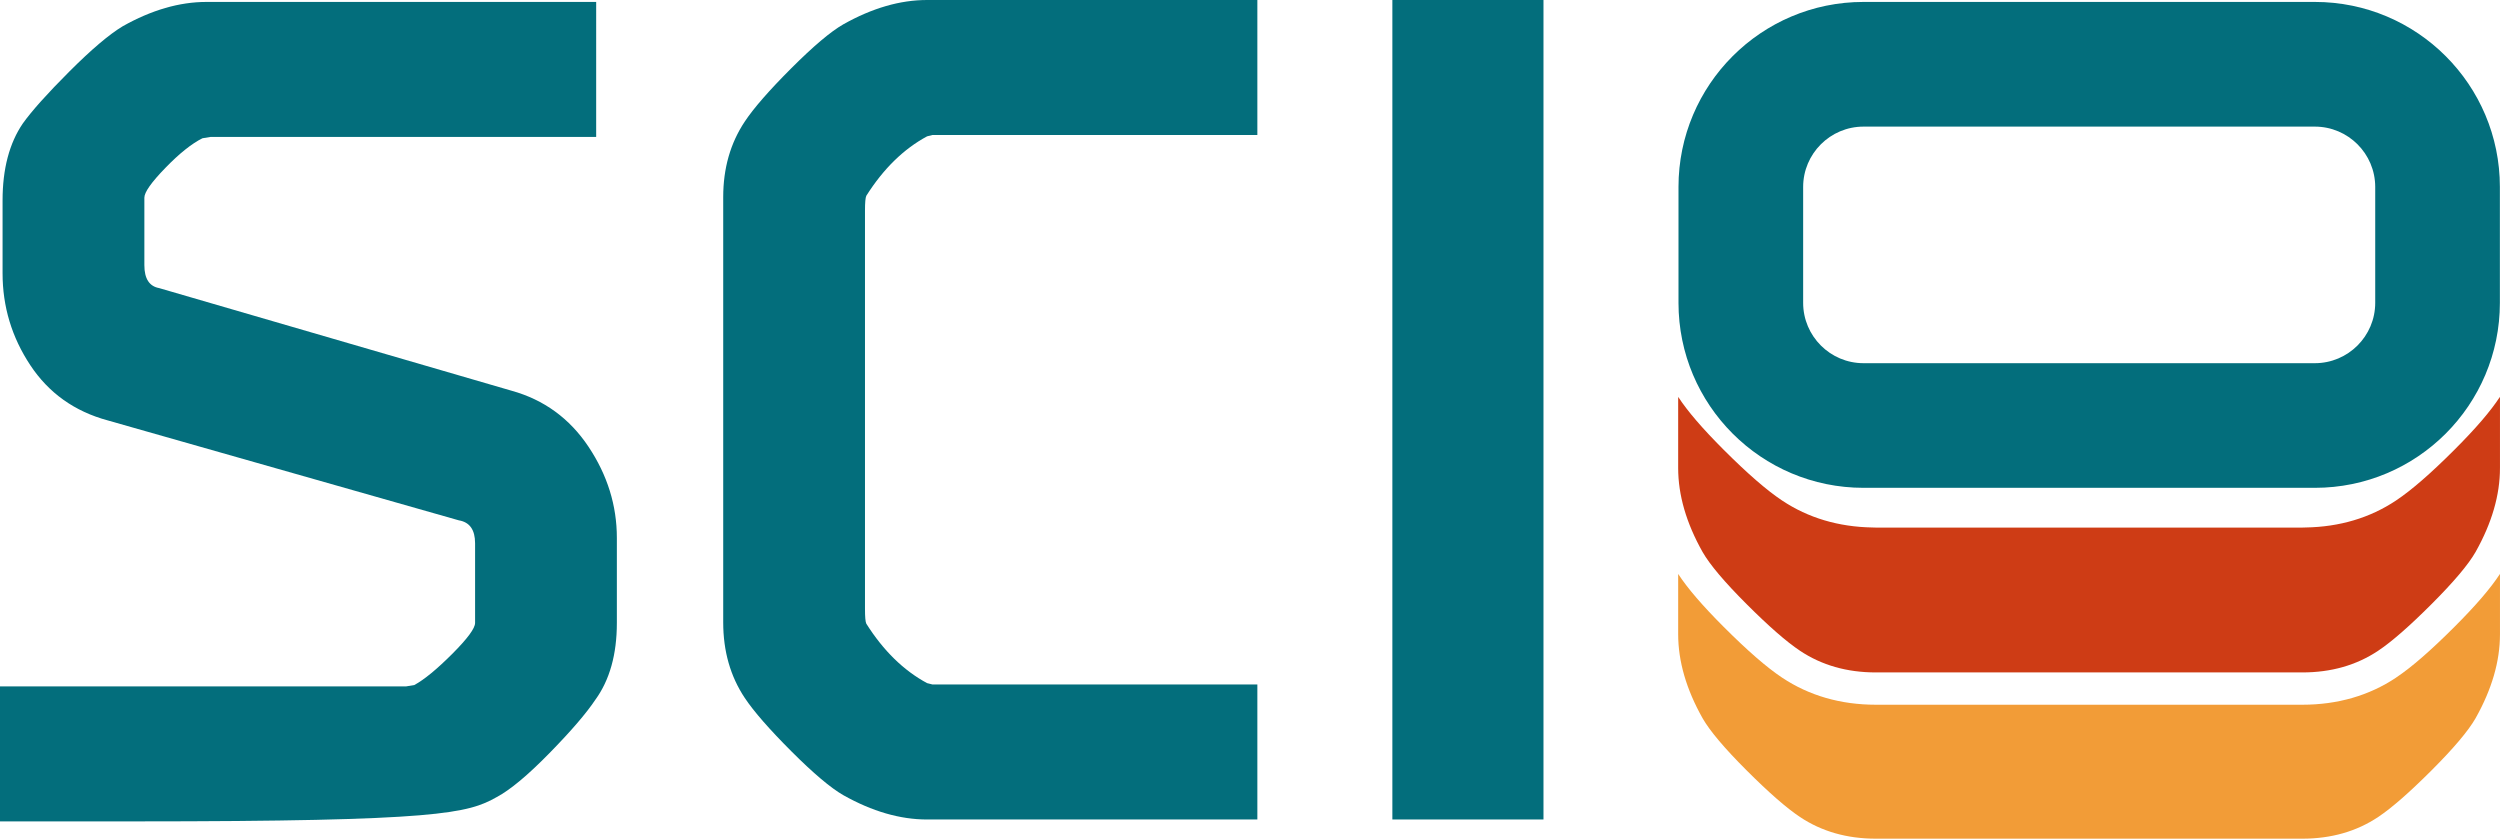
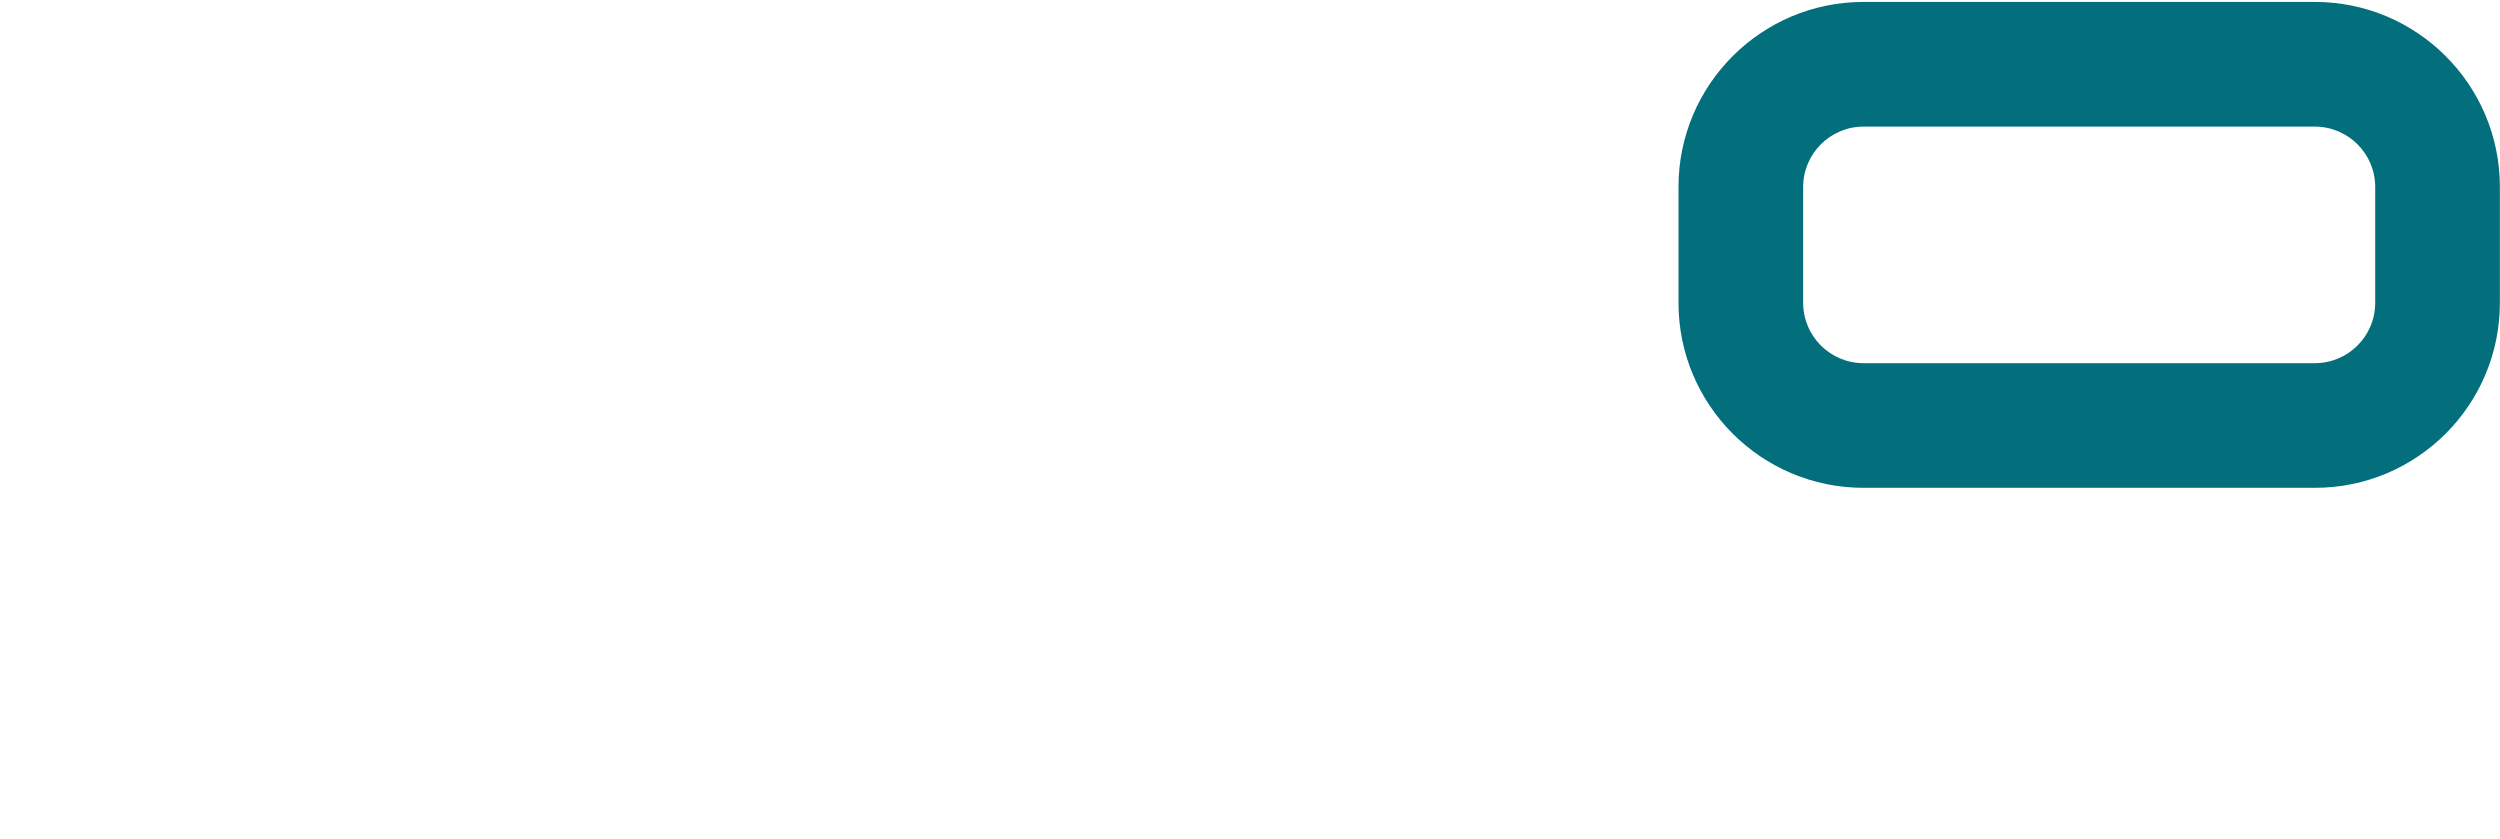
<svg xmlns="http://www.w3.org/2000/svg" id="Capa_2" data-name="Capa 2" viewBox="0 0 1009.18 338.56">
  <defs>
    <style>
      .cls-1 {
        fill: #ce3c15;
      }

      .cls-2 {
        fill: #036e7c;
      }

      .cls-3 {
        fill: #f29c37;
      }
    </style>
  </defs>
  <g id="Capa_1-2" data-name="Capa 1">
    <g>
      <path class="cls-2" d="M934.44,51.11c13.44,0,24.37,10.93,24.37,24.37v46.76c0,13.44-10.93,24.37-24.37,24.37h-182.19c-13.44,0-24.37-10.93-24.37-24.37v-46.76c0-13.44,10.93-24.37,24.37-24.37h182.19M934.44.78h-182.19c-41.25,0-74.69,33.44-74.69,74.69v46.76c0,41.25,33.44,74.69,74.69,74.69h182.19c41.25,0,74.69-33.44,74.69-74.69v-46.76c0-41.25-33.44-74.69-74.69-74.69h0Z" />
-       <rect class="cls-2" x="562.06" y="0" width="61" height="330.8" />
-       <path class="cls-2" d="M349.71,79.02c6.9-10.9,15.07-18.89,24.52-23.98l2.18-.55h131.15V0h-133.33c-10.9,0-22.16,3.27-33.79,9.81-5.09,2.91-12.08,8.81-20.98,17.71-8.91,8.91-15.18,16.08-18.8,21.53-5.82,8.72-8.72,18.89-8.72,30.52v171.67h.03s-.03,0-.03,0c0,11.62,2.9,21.8,8.72,30.52,3.63,5.45,9.9,12.62,18.8,21.53,8.9,8.9,15.89,14.8,20.98,17.71,11.62,6.54,22.89,9.81,33.79,9.81h133.33v-54.5h-131.15l-2.18-.55c-9.45-5.09-17.63-13.08-24.52-23.98-.37-.73-.54-2.73-.54-5.99V85.01c0-3.27.18-5.26.54-5.99Z" />
-       <path class="cls-2" d="M83.34.78c-10.9,0-22.17,3.27-33.79,9.81-5.45,3.27-12.63,9.36-21.53,18.26s-15.17,15.9-18.8,20.98c-5.45,7.99-8.18,18.35-8.18,31.06v29.43c0,13.45,3.72,25.8,11.17,37.06,7.44,11.26,17.89,18.71,31.34,22.34l141.69,40.33c4.36.73,6.54,3.81,6.54,9.26v32.15c0,2.18-3.09,6.36-9.26,12.53-6.18,6.18-11.27,10.36-15.26,12.53l-3.27.55H0v54.5h54.25c123.37,0,134.62-3.27,146.26-9.81,5.45-2.91,12.53-8.8,21.25-17.71,8.72-8.9,14.89-16.08,18.53-21.53,5.81-7.98,8.72-18.34,8.72-31.06v-34.33c0-13.08-3.81-25.34-11.44-36.79-7.63-11.44-17.98-18.98-31.06-22.62l-142.24-41.42c-4-.72-5.99-3.81-5.99-9.26v-27.25c0-2.18,2.81-6.18,8.45-11.99,5.63-5.81,10.63-9.81,14.99-11.99l3.27-.54h155.67V.78H83.34Z" />
      <g>
-         <path class="cls-3" d="M967.22,273.55c-10.88,7.25-23.61,10.93-37.83,10.93h-172.16c-14.22,0-26.95-3.68-37.84-10.93-6.21-4.13-13.92-10.83-23.58-20.49-8.6-8.6-14.64-15.63-18.38-21.38v24.35c0,10.93,3.28,22.23,9.84,33.88,2.92,5.11,8.83,12.12,17.76,21.04,8.93,8.93,16.12,15.22,21.59,18.86,8.75,5.83,18.95,8.74,30.6,8.74v-.03s0,.03,0,.03h172.16c11.66,0,21.86-2.91,30.6-8.74,5.47-3.64,12.65-9.92,21.59-18.86,8.92-8.92,14.84-15.93,17.76-21.04,6.56-11.66,9.84-22.95,9.84-33.88v-24.36c-3.77,5.8-9.81,12.81-18.38,21.38-9.65,9.65-17.36,16.35-23.58,20.49Z" />
-         <path class="cls-1" d="M1009.15,160.2c-3.78,5.79-9.8,12.8-18.36,21.35-9.65,9.65-17.36,16.35-23.58,20.49-10.52,7.02-22.79,10.66-36.46,10.89-.46,0-.91.04-1.37.04h-172.16c-.46,0-.91-.04-1.37-.04-13.67-.23-25.94-3.87-36.47-10.89-6.21-4.13-13.92-10.83-23.58-20.48-8.58-8.58-14.61-15.59-18.35-21.34,0,.22-.02.44-.02.65v28.05c0,10.93,3.28,22.23,9.84,33.88,2.92,5.11,8.83,12.12,17.76,21.04,8.93,8.93,16.12,15.22,21.59,18.86,8.75,5.83,18.95,8.74,30.6,8.74v-.03s0,.03,0,.03h172.16c11.66,0,21.86-2.91,30.6-8.74,5.47-3.64,12.65-9.92,21.59-18.86,8.92-8.92,14.84-15.93,17.76-21.04,6.56-11.66,9.84-22.95,9.84-33.88v-28.05c0-.22-.02-.44-.02-.66Z" />
-       </g>
+         </g>
    </g>
  </g>
</svg>